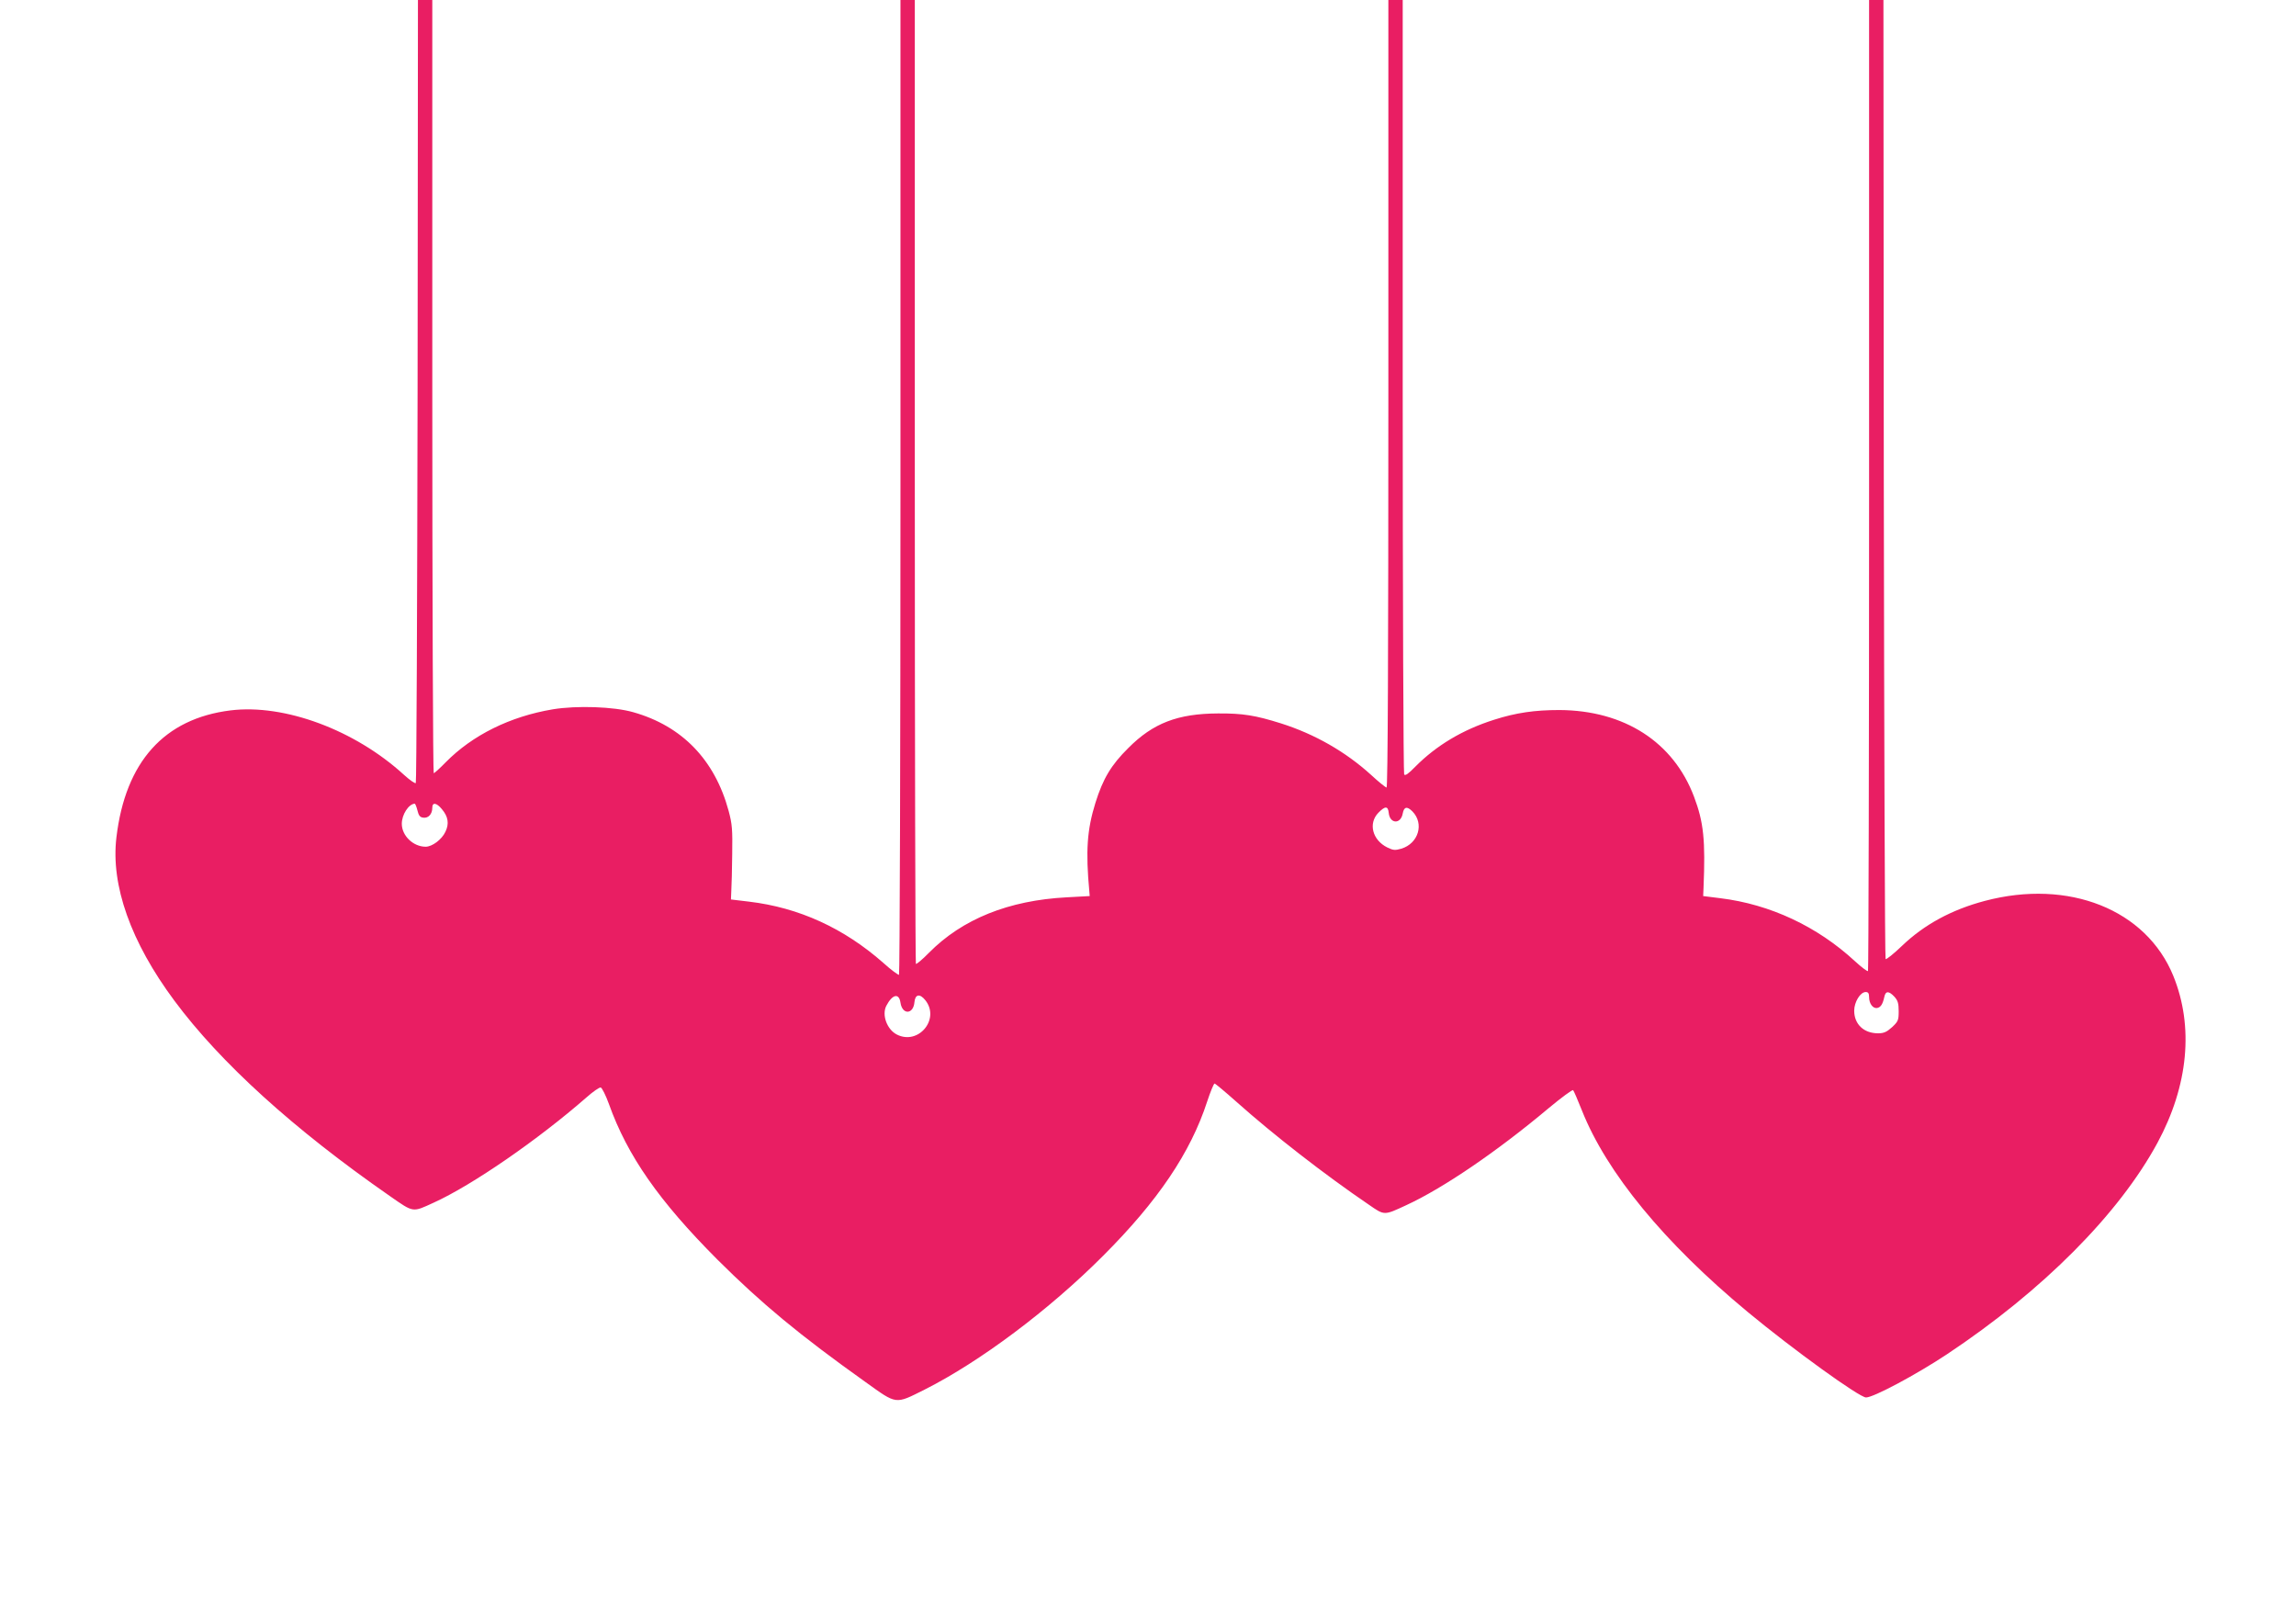
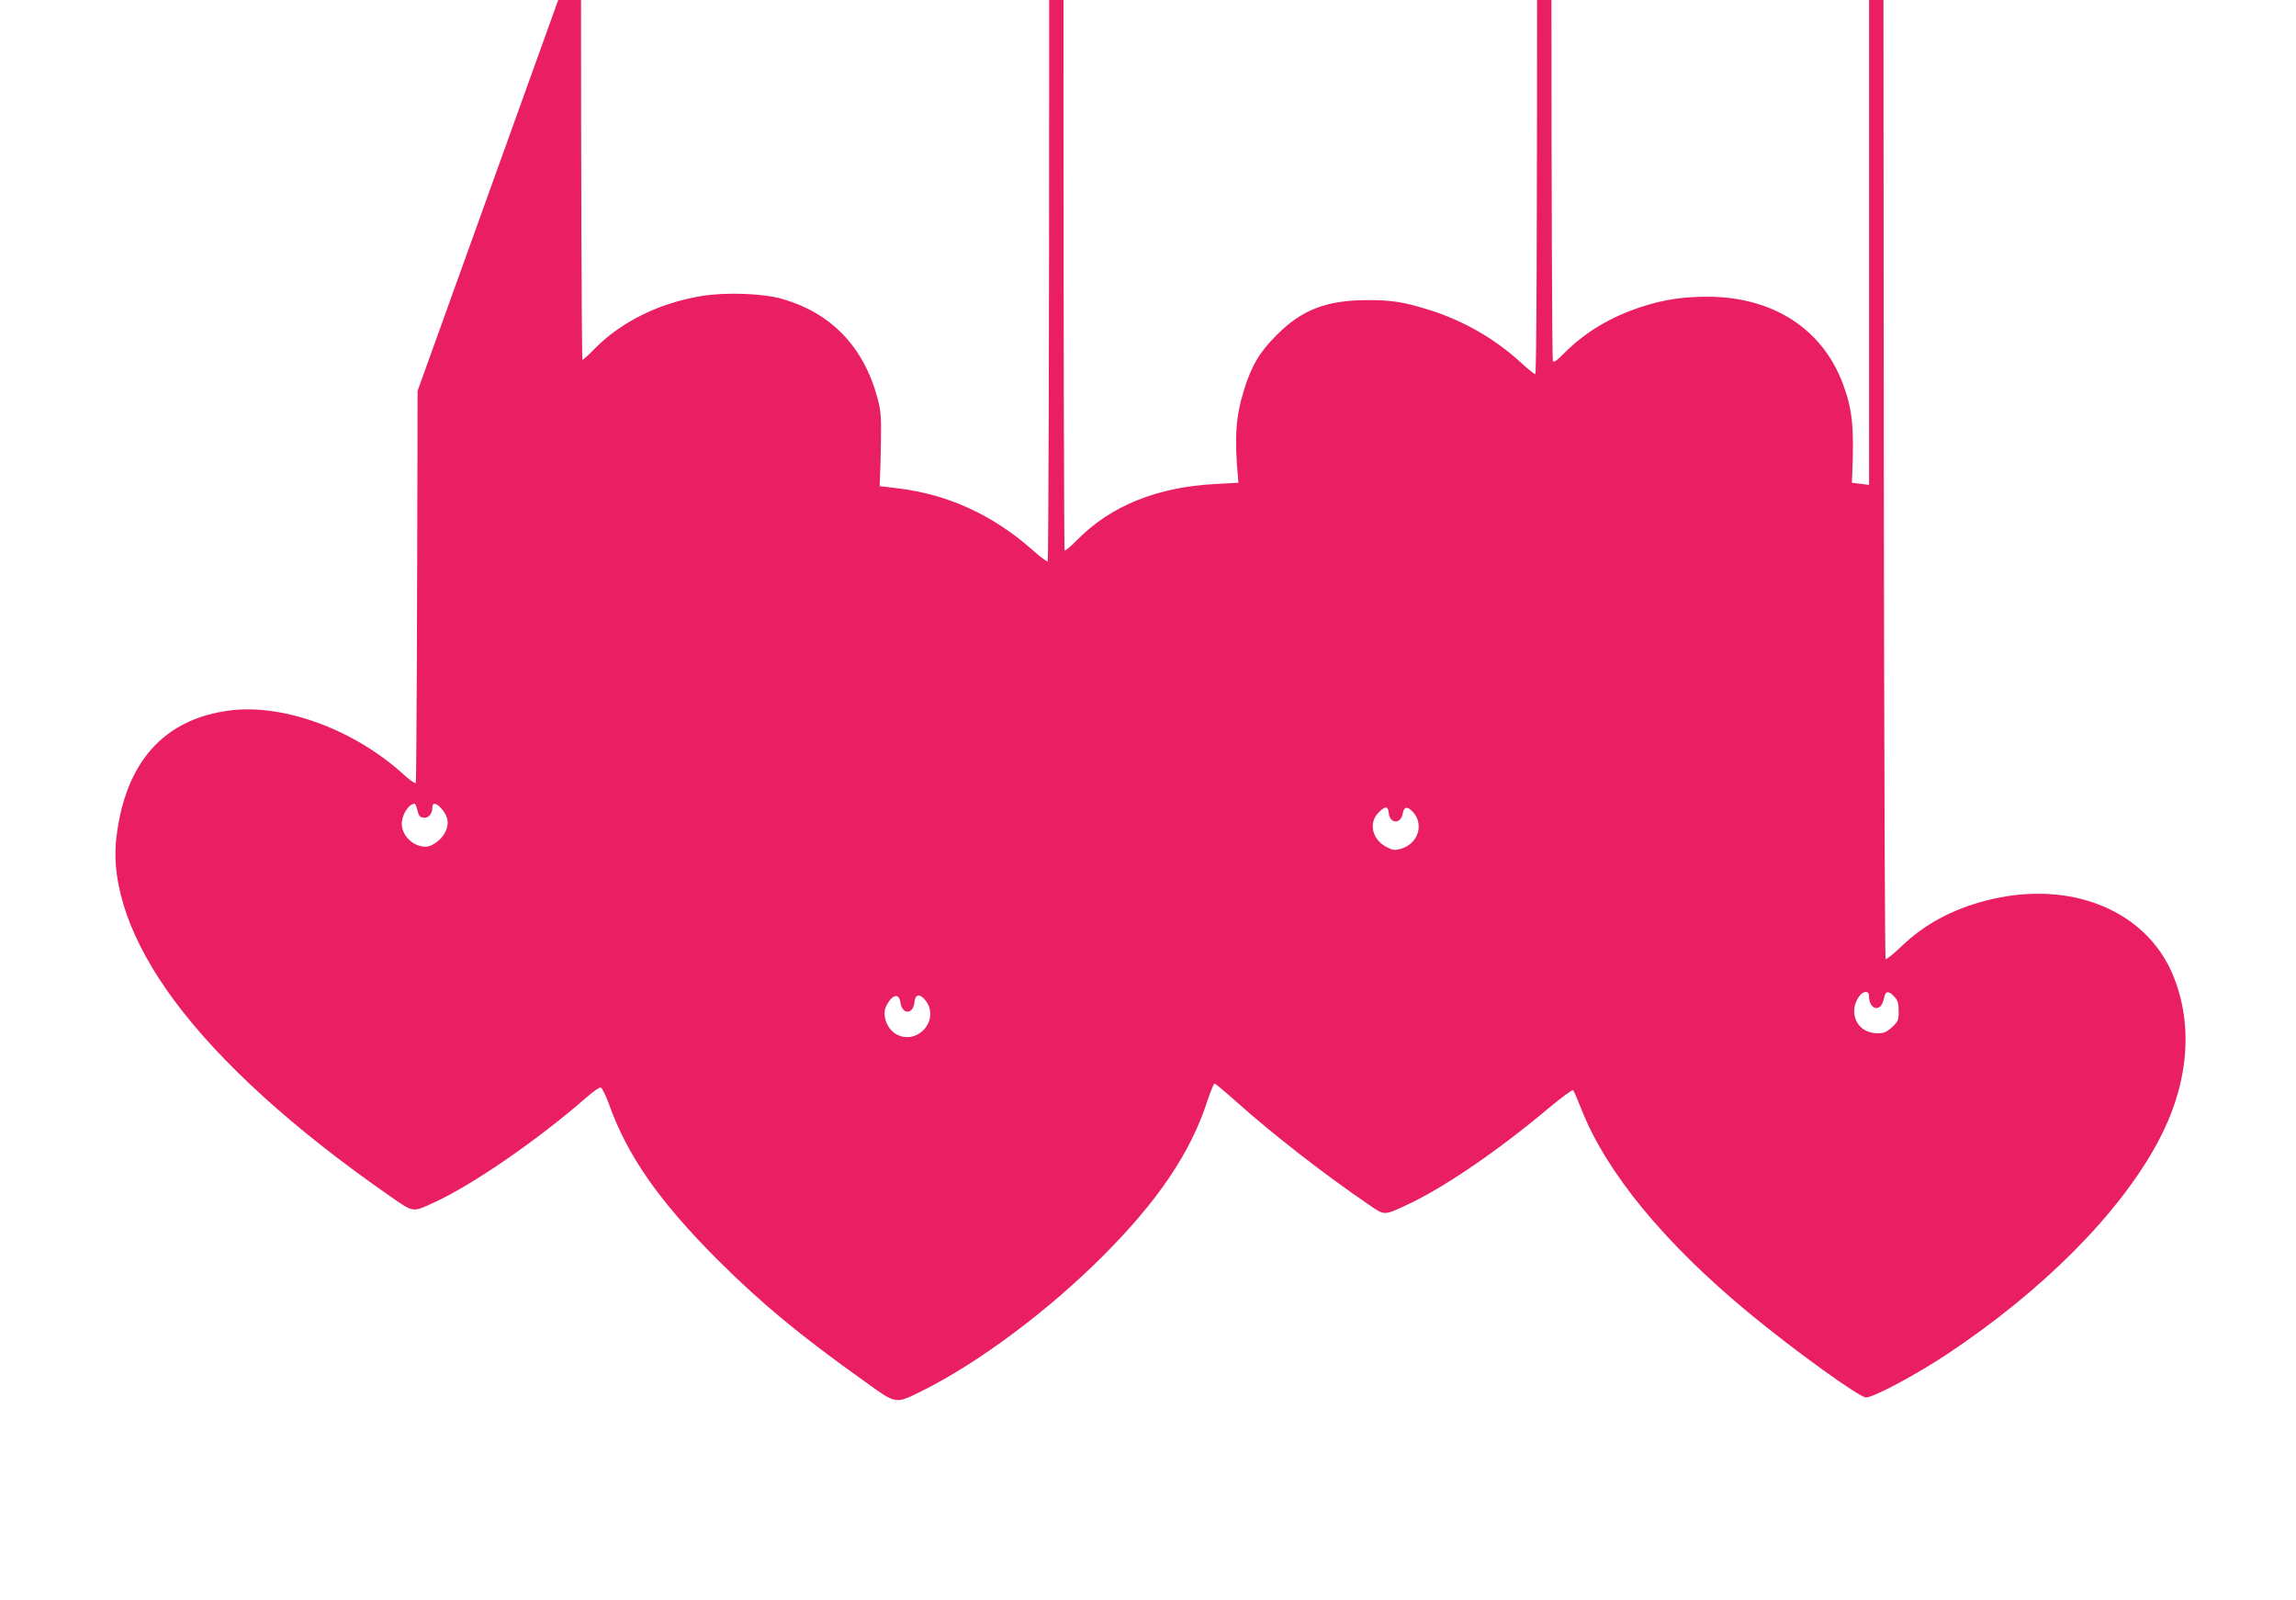
<svg xmlns="http://www.w3.org/2000/svg" version="1.0" width="1280pt" height="892pt" viewBox="0 0 1280 892" preserveAspectRatio="xMidYMid meet">
  <g transform="translate(0,892) scale(0.1,-0.1)" fill="#e91e63" stroke="none">
-     <path d="M2328 6741 c-2 -1199 -6 -2183 -10 -2186 -4 -4 -33 16 -65 45 -274 251 -667 397 -968 360 -370 -46 -586 -287 -636 -708 -32 -267 80 -583 323 -910 256 -345 664 -716 1201 -1089 135 -94 125 -92 245 -37 214 97 582 351 852 587 36 32 71 56 79 55 7 -2 28 -43 46 -93 103 -288 279 -540 604 -866 246 -245 458 -421 826 -683 177 -127 164 -125 330 -42 308 155 695 445 995 746 305 305 487 574 580 860 18 55 37 100 41 100 4 0 58 -45 121 -101 206 -184 493 -407 740 -575 87 -60 83 -60 206 -3 207 95 509 301 796 542 71 59 132 104 136 100 4 -4 26 -55 49 -113 138 -347 458 -737 925 -1124 251 -208 622 -476 659 -476 42 0 281 128 450 240 536 356 960 783 1175 1180 172 319 203 647 88 930 -151 370 -583 542 -1051 418 -185 -49 -338 -132 -462 -251 -46 -44 -87 -77 -91 -73 -4 4 -8 1209 -10 2677 l-2 2669 -40 0 -40 0 0 -2703 c0 -1487 -3 -2707 -6 -2710 -4 -3 -36 21 -73 55 -210 194 -473 317 -750 351 l-96 12 2 45 c11 267 1 366 -53 509 -115 305 -389 481 -750 483 -138 0 -242 -15 -364 -54 -177 -56 -323 -144 -440 -262 -38 -39 -56 -52 -62 -43 -4 6 -8 981 -8 2165 l0 2152 -40 0 -40 0 0 -2195 c0 -1427 -3 -2195 -10 -2195 -5 0 -45 32 -87 71 -141 128 -313 227 -503 287 -140 44 -211 56 -350 55 -224 -1 -362 -54 -500 -193 -96 -95 -141 -171 -183 -305 -47 -151 -55 -269 -34 -495 l2 -25 -128 -7 c-324 -17 -582 -121 -768 -309 -37 -38 -70 -65 -73 -62 -3 4 -6 1214 -6 2690 l0 2683 -40 0 -40 0 0 -2714 c0 -1493 -4 -2717 -8 -2720 -4 -2 -44 27 -87 66 -220 194 -471 309 -750 342 l-100 12 2 49 c2 28 4 120 5 205 2 135 0 166 -20 240 -77 284 -259 473 -532 550 -108 31 -314 38 -448 16 -239 -40 -448 -144 -597 -295 -33 -34 -63 -61 -67 -61 -4 0 -8 970 -8 2155 l0 2155 -40 0 -40 0 -2 -2179z m-1 -2338 c7 -29 14 -39 33 -41 28 -4 50 20 50 55 0 32 23 29 53 -7 36 -42 42 -82 20 -127 -20 -43 -74 -83 -110 -83 -69 0 -133 61 -133 128 0 51 38 110 72 112 3 0 10 -17 15 -37z m5415 -14 c6 -62 67 -65 78 -4 7 38 24 42 54 12 67 -68 34 -179 -62 -208 -35 -10 -45 -9 -78 7 -83 41 -107 134 -50 193 38 39 54 39 58 0z m2678 -1027 c0 -36 21 -65 45 -61 20 4 31 21 40 62 7 34 25 34 56 1 19 -21 24 -36 24 -81 0 -50 -3 -57 -37 -89 -30 -27 -46 -34 -78 -34 -80 0 -133 51 -133 126 0 48 34 104 64 104 14 0 19 -7 19 -28z m-5400 -31 c10 -69 72 -67 78 3 4 44 30 49 61 10 83 -105 -39 -252 -159 -191 -55 28 -85 109 -59 160 34 65 71 73 79 18z" />
+     <path d="M2328 6741 c-2 -1199 -6 -2183 -10 -2186 -4 -4 -33 16 -65 45 -274 251 -667 397 -968 360 -370 -46 -586 -287 -636 -708 -32 -267 80 -583 323 -910 256 -345 664 -716 1201 -1089 135 -94 125 -92 245 -37 214 97 582 351 852 587 36 32 71 56 79 55 7 -2 28 -43 46 -93 103 -288 279 -540 604 -866 246 -245 458 -421 826 -683 177 -127 164 -125 330 -42 308 155 695 445 995 746 305 305 487 574 580 860 18 55 37 100 41 100 4 0 58 -45 121 -101 206 -184 493 -407 740 -575 87 -60 83 -60 206 -3 207 95 509 301 796 542 71 59 132 104 136 100 4 -4 26 -55 49 -113 138 -347 458 -737 925 -1124 251 -208 622 -476 659 -476 42 0 281 128 450 240 536 356 960 783 1175 1180 172 319 203 647 88 930 -151 370 -583 542 -1051 418 -185 -49 -338 -132 -462 -251 -46 -44 -87 -77 -91 -73 -4 4 -8 1209 -10 2677 l-2 2669 -40 0 -40 0 0 -2703 l-96 12 2 45 c11 267 1 366 -53 509 -115 305 -389 481 -750 483 -138 0 -242 -15 -364 -54 -177 -56 -323 -144 -440 -262 -38 -39 -56 -52 -62 -43 -4 6 -8 981 -8 2165 l0 2152 -40 0 -40 0 0 -2195 c0 -1427 -3 -2195 -10 -2195 -5 0 -45 32 -87 71 -141 128 -313 227 -503 287 -140 44 -211 56 -350 55 -224 -1 -362 -54 -500 -193 -96 -95 -141 -171 -183 -305 -47 -151 -55 -269 -34 -495 l2 -25 -128 -7 c-324 -17 -582 -121 -768 -309 -37 -38 -70 -65 -73 -62 -3 4 -6 1214 -6 2690 l0 2683 -40 0 -40 0 0 -2714 c0 -1493 -4 -2717 -8 -2720 -4 -2 -44 27 -87 66 -220 194 -471 309 -750 342 l-100 12 2 49 c2 28 4 120 5 205 2 135 0 166 -20 240 -77 284 -259 473 -532 550 -108 31 -314 38 -448 16 -239 -40 -448 -144 -597 -295 -33 -34 -63 -61 -67 -61 -4 0 -8 970 -8 2155 l0 2155 -40 0 -40 0 -2 -2179z m-1 -2338 c7 -29 14 -39 33 -41 28 -4 50 20 50 55 0 32 23 29 53 -7 36 -42 42 -82 20 -127 -20 -43 -74 -83 -110 -83 -69 0 -133 61 -133 128 0 51 38 110 72 112 3 0 10 -17 15 -37z m5415 -14 c6 -62 67 -65 78 -4 7 38 24 42 54 12 67 -68 34 -179 -62 -208 -35 -10 -45 -9 -78 7 -83 41 -107 134 -50 193 38 39 54 39 58 0z m2678 -1027 c0 -36 21 -65 45 -61 20 4 31 21 40 62 7 34 25 34 56 1 19 -21 24 -36 24 -81 0 -50 -3 -57 -37 -89 -30 -27 -46 -34 -78 -34 -80 0 -133 51 -133 126 0 48 34 104 64 104 14 0 19 -7 19 -28z m-5400 -31 c10 -69 72 -67 78 3 4 44 30 49 61 10 83 -105 -39 -252 -159 -191 -55 28 -85 109 -59 160 34 65 71 73 79 18z" />
  </g>
</svg>